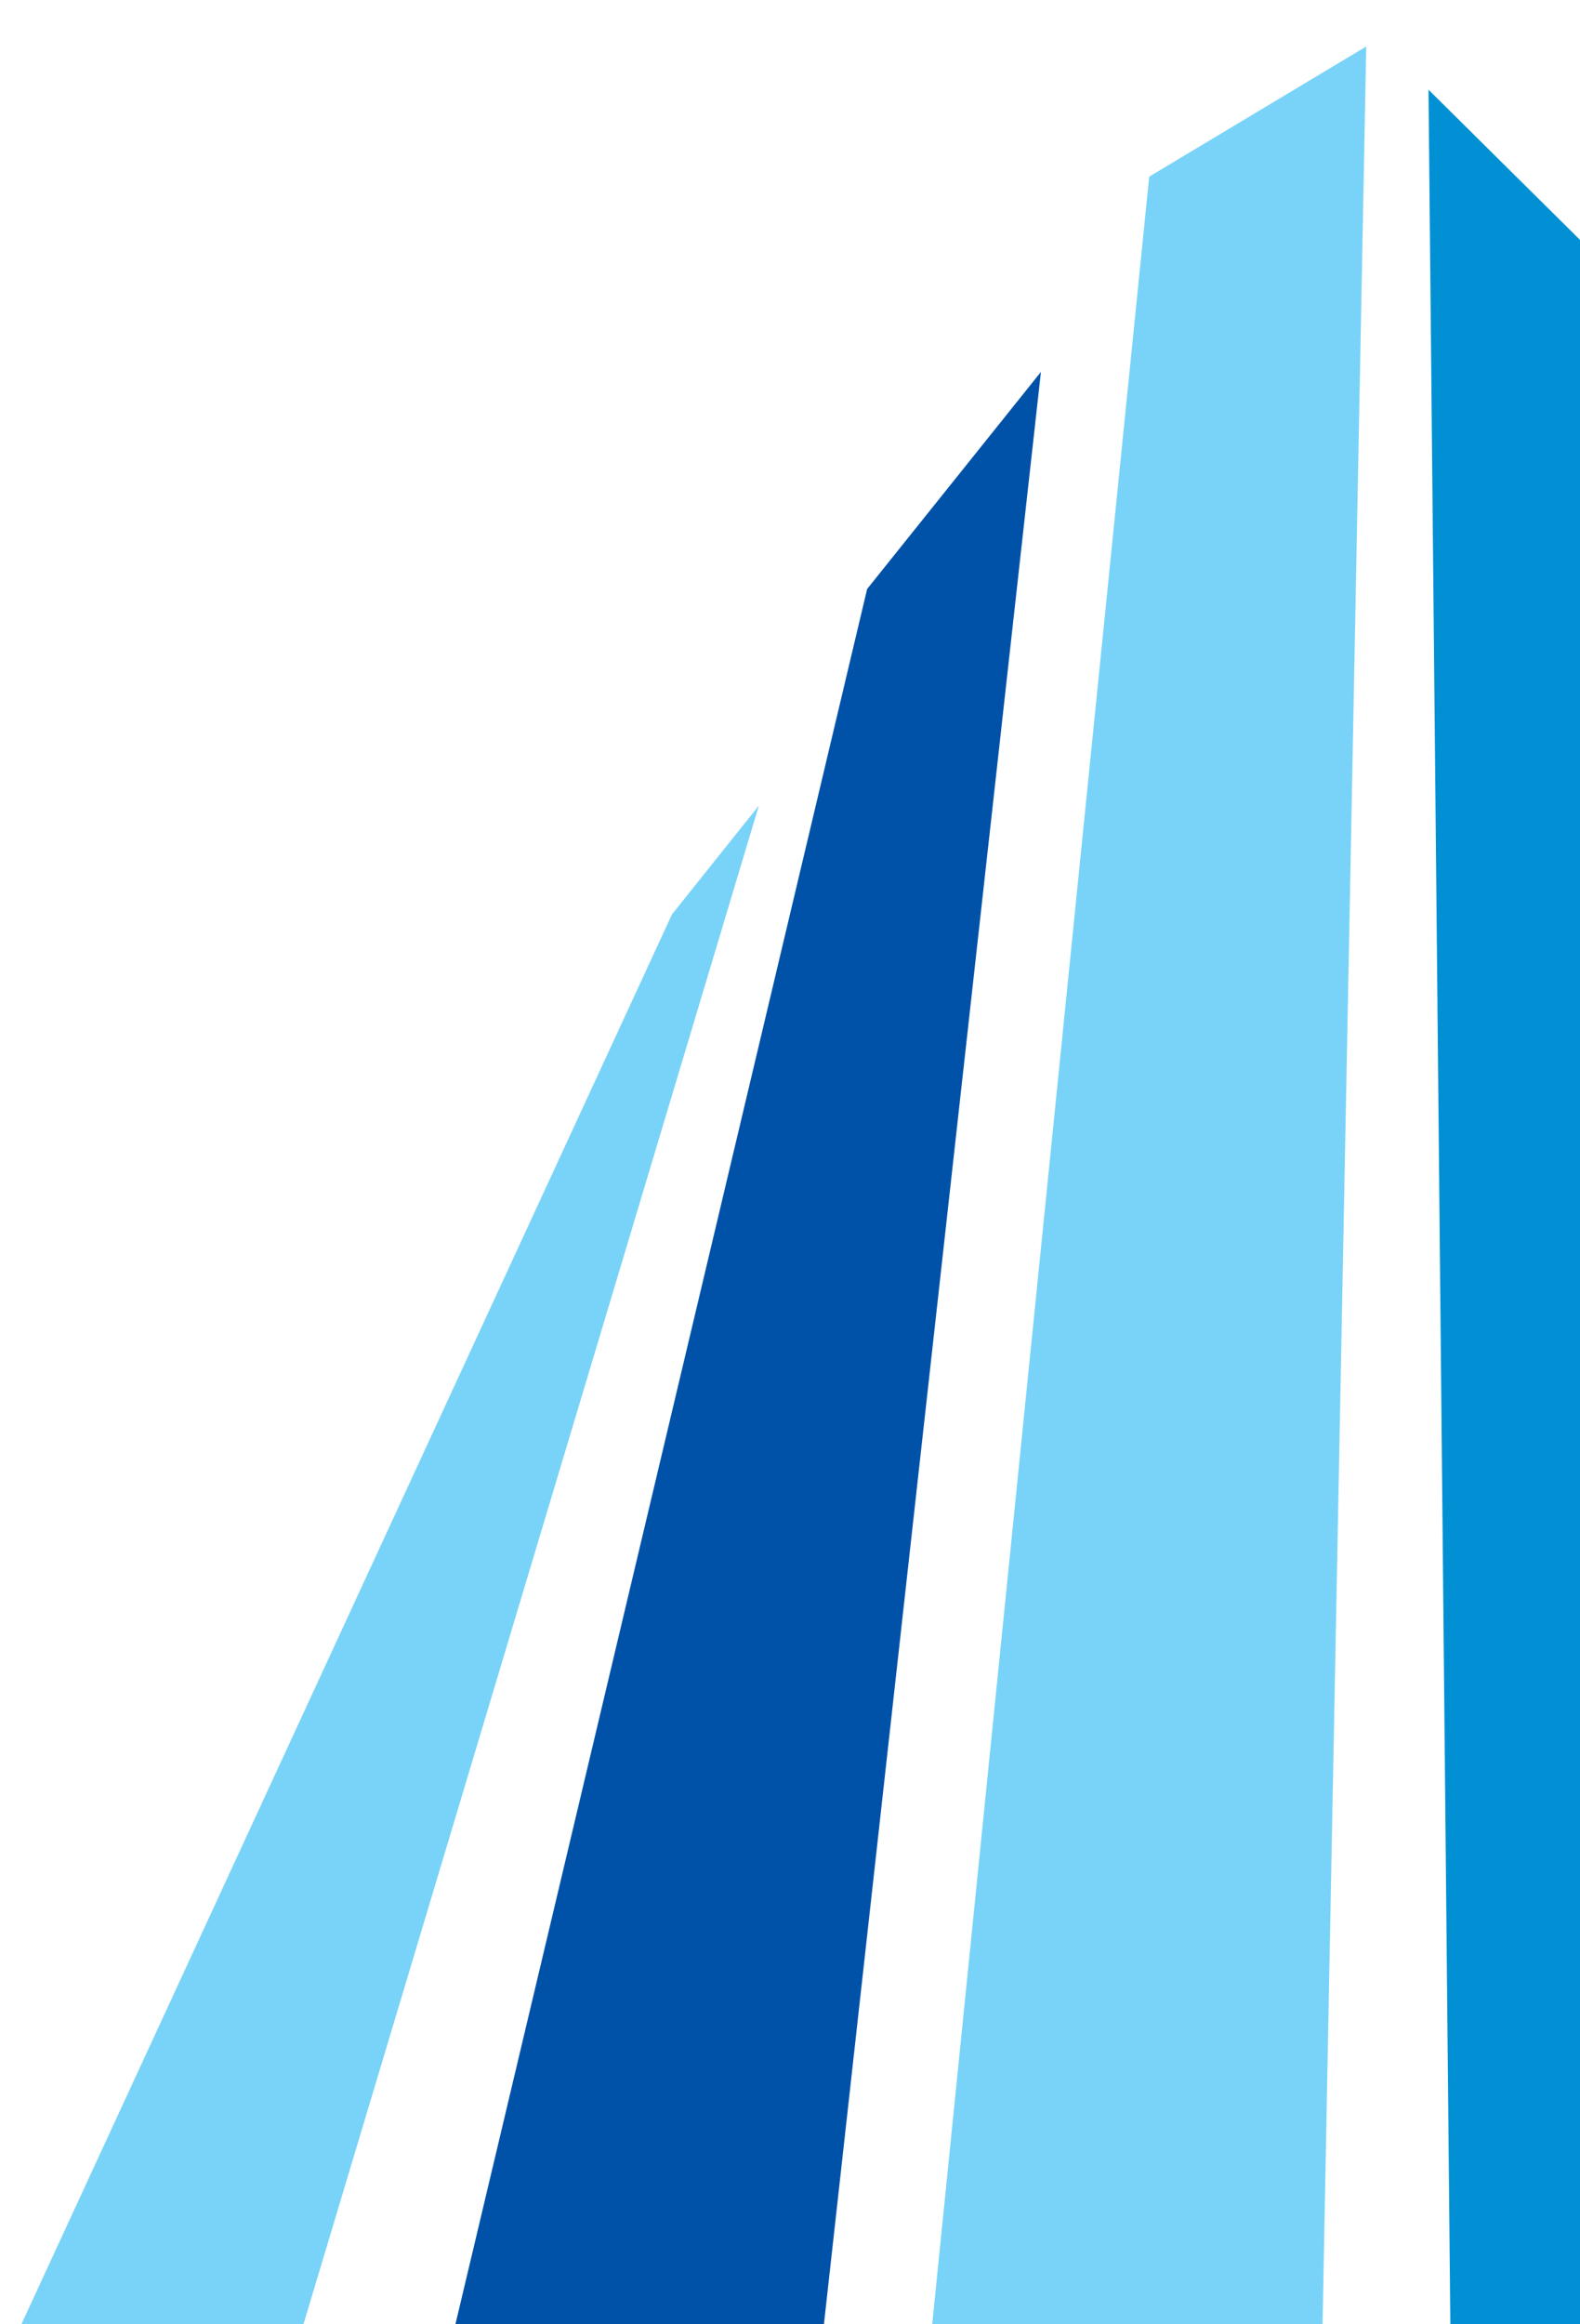
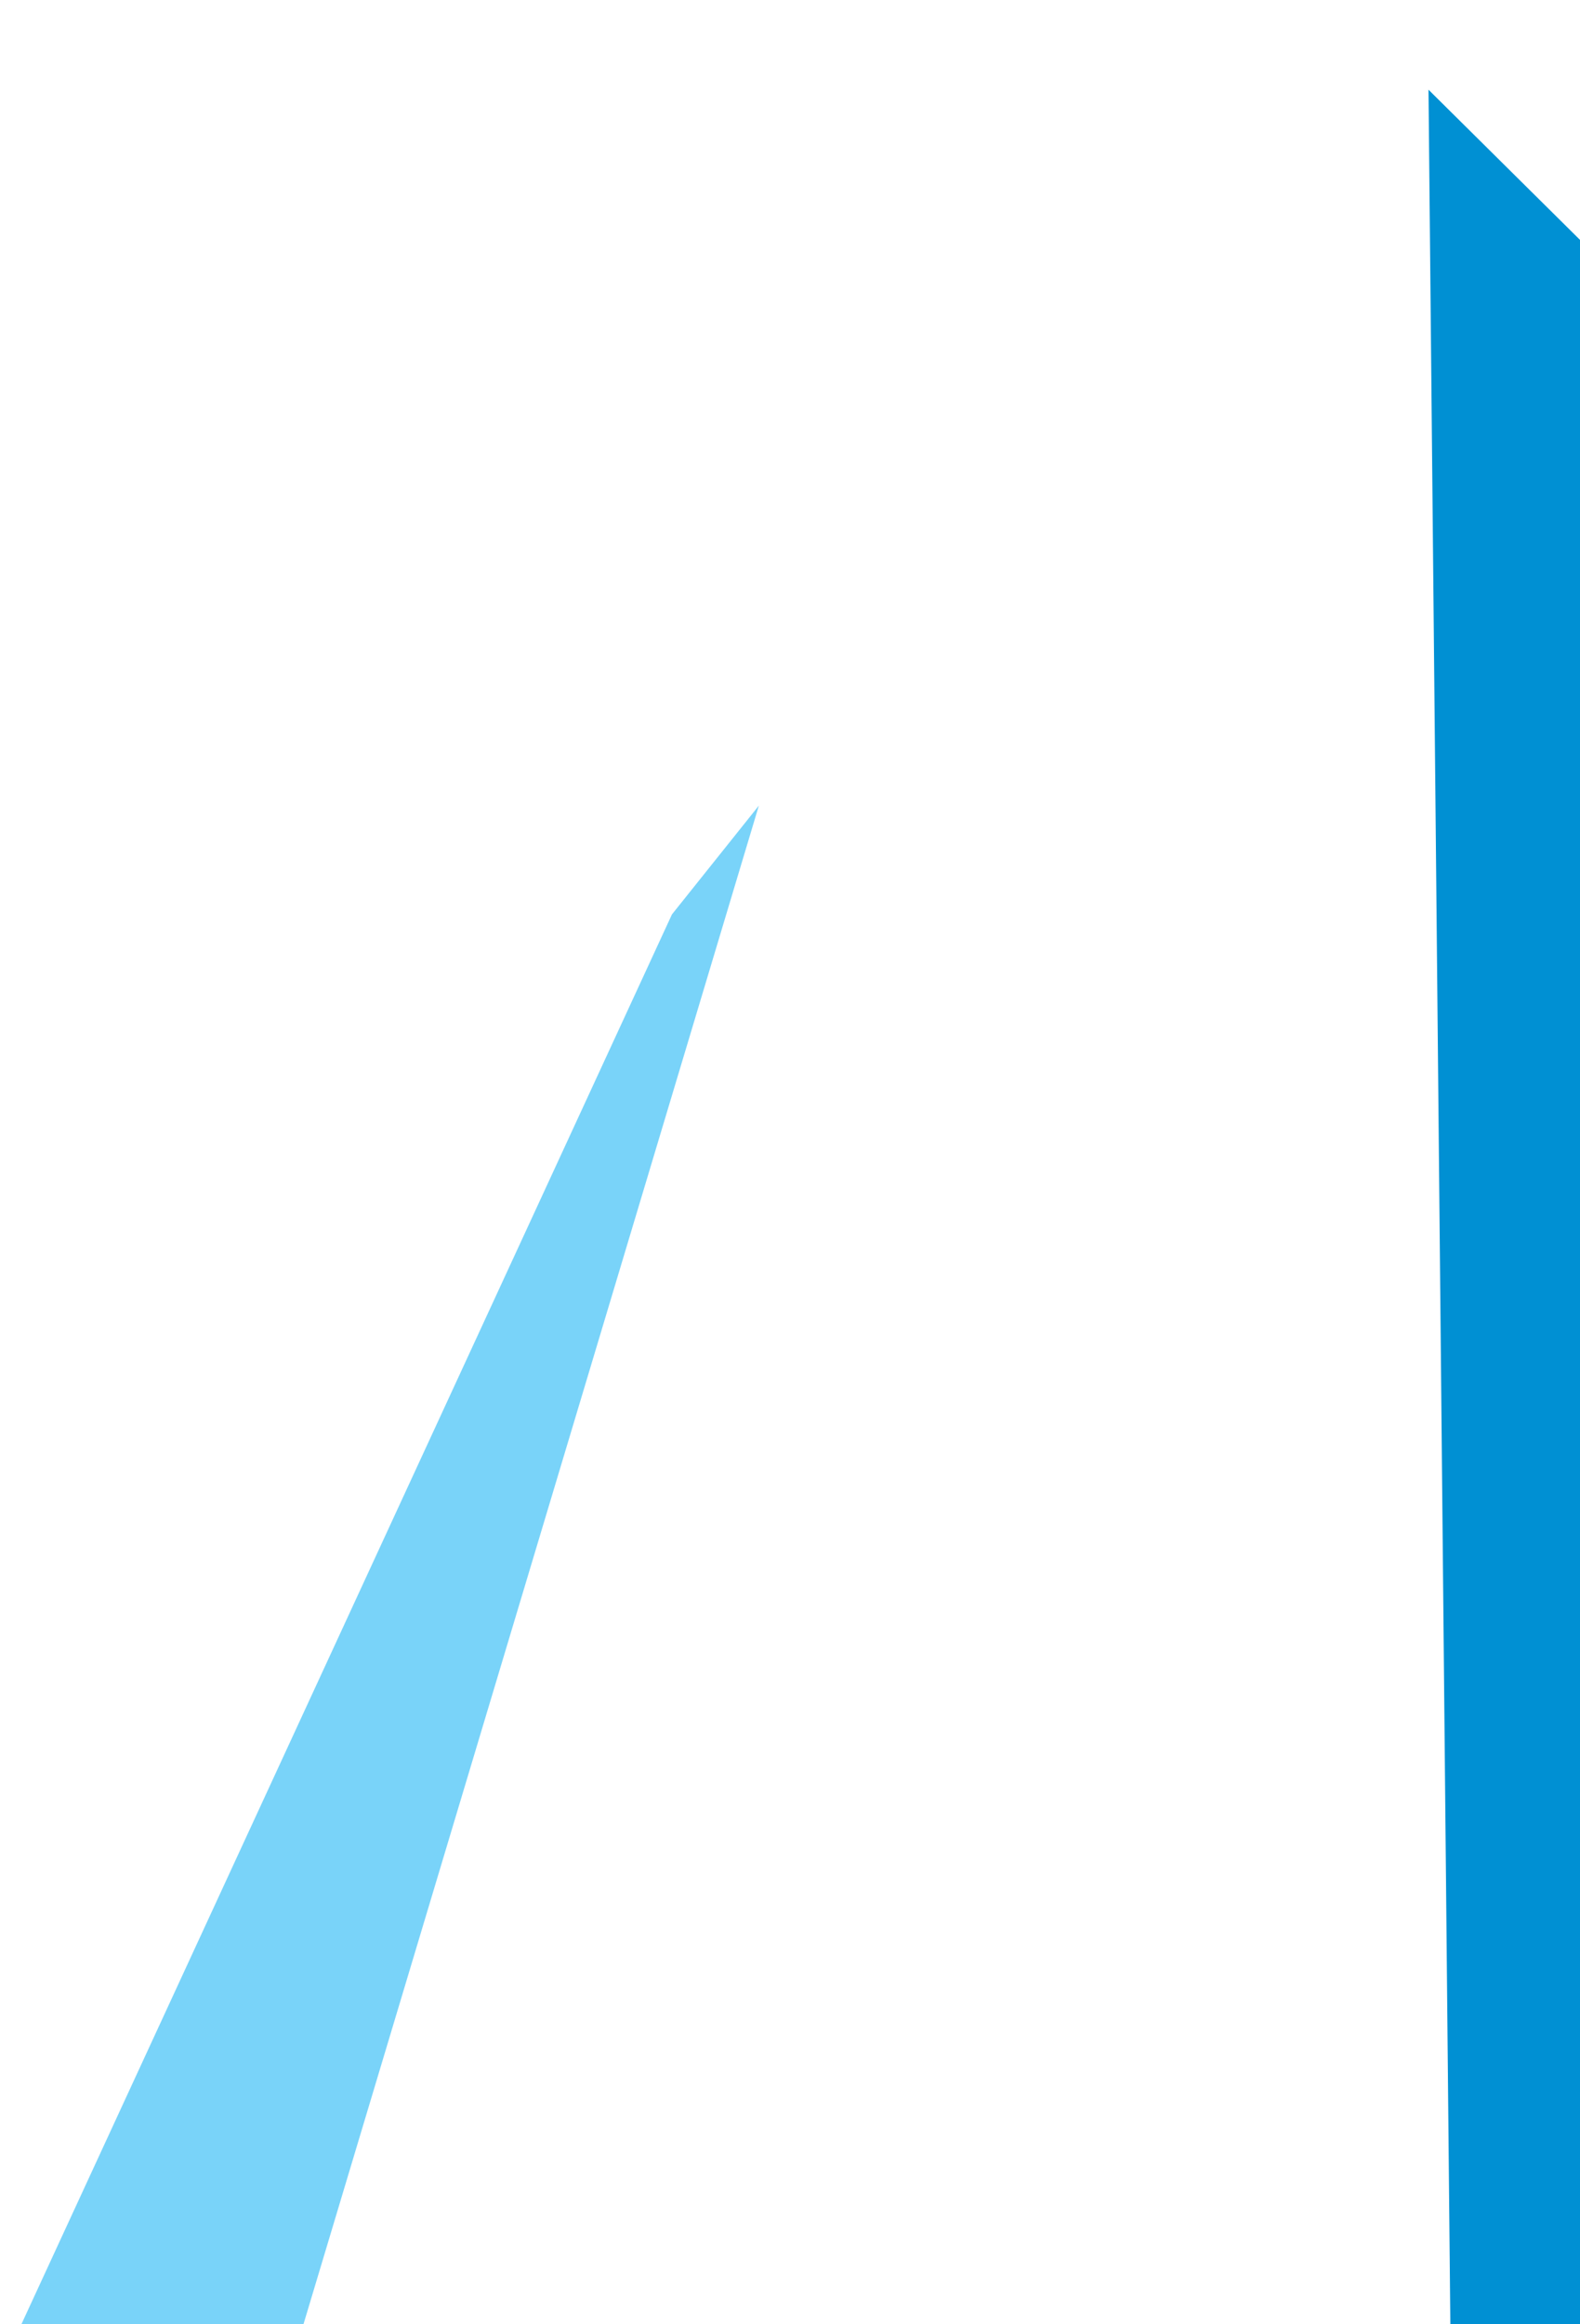
<svg xmlns="http://www.w3.org/2000/svg" version="1.1" id="skytec-symbol" x="0px" y="0px" viewBox="0 0 340 500" style="enable-background:new 0 0 340 500;" xml:space="preserve">
  <style type="text/css">
	.st0{fill:#79D3F9;}
	.st1{fill:#0052A9;}
	.st2{fill:#0090D3;}
</style>
  <g>
    <polygon class="st0" points="4.6,500 65.3,500 163.3,173.3 144.6,196.7  " />
-     <polygon class="st1" points="98,500 177.3,500 224,80 186.6,126.7  " />
-     <polygon class="st0" points="200.6,500 284.6,500 294,10 247.3,38  " />
    <polygon class="st2" points="312.1,500 340.4,500 340.4,52 307.4,19.3  " />
  </g>
</svg>